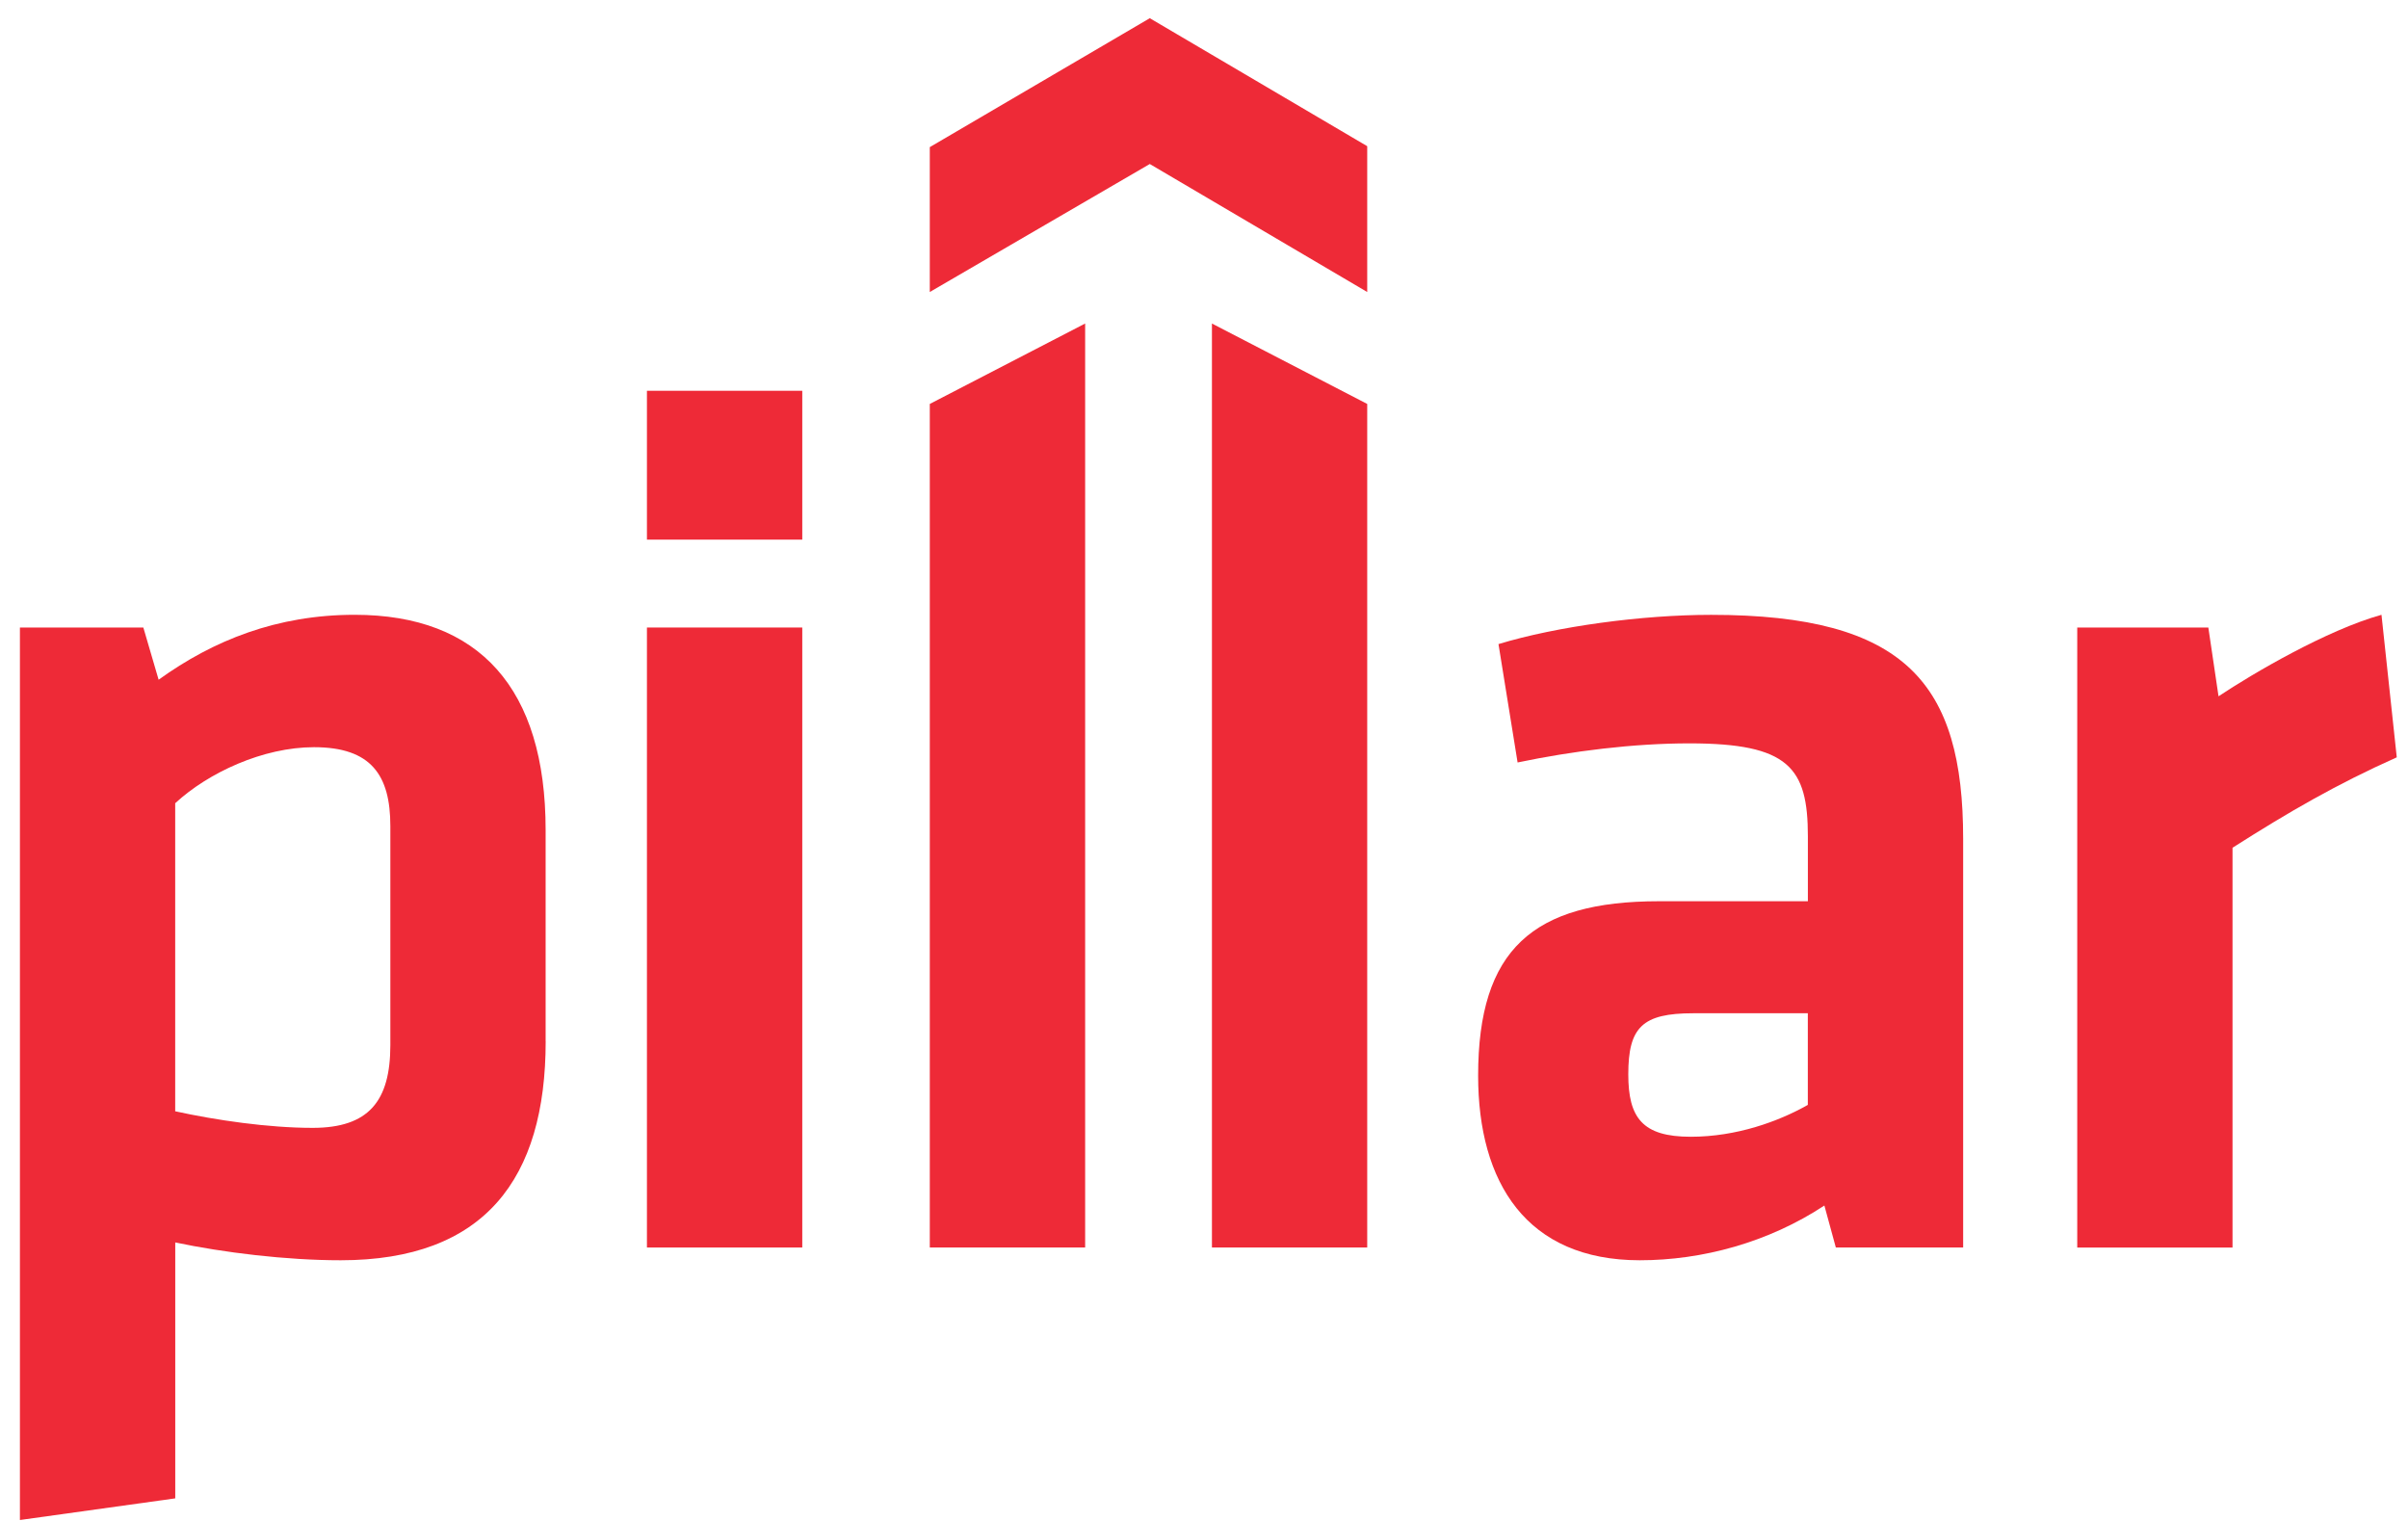
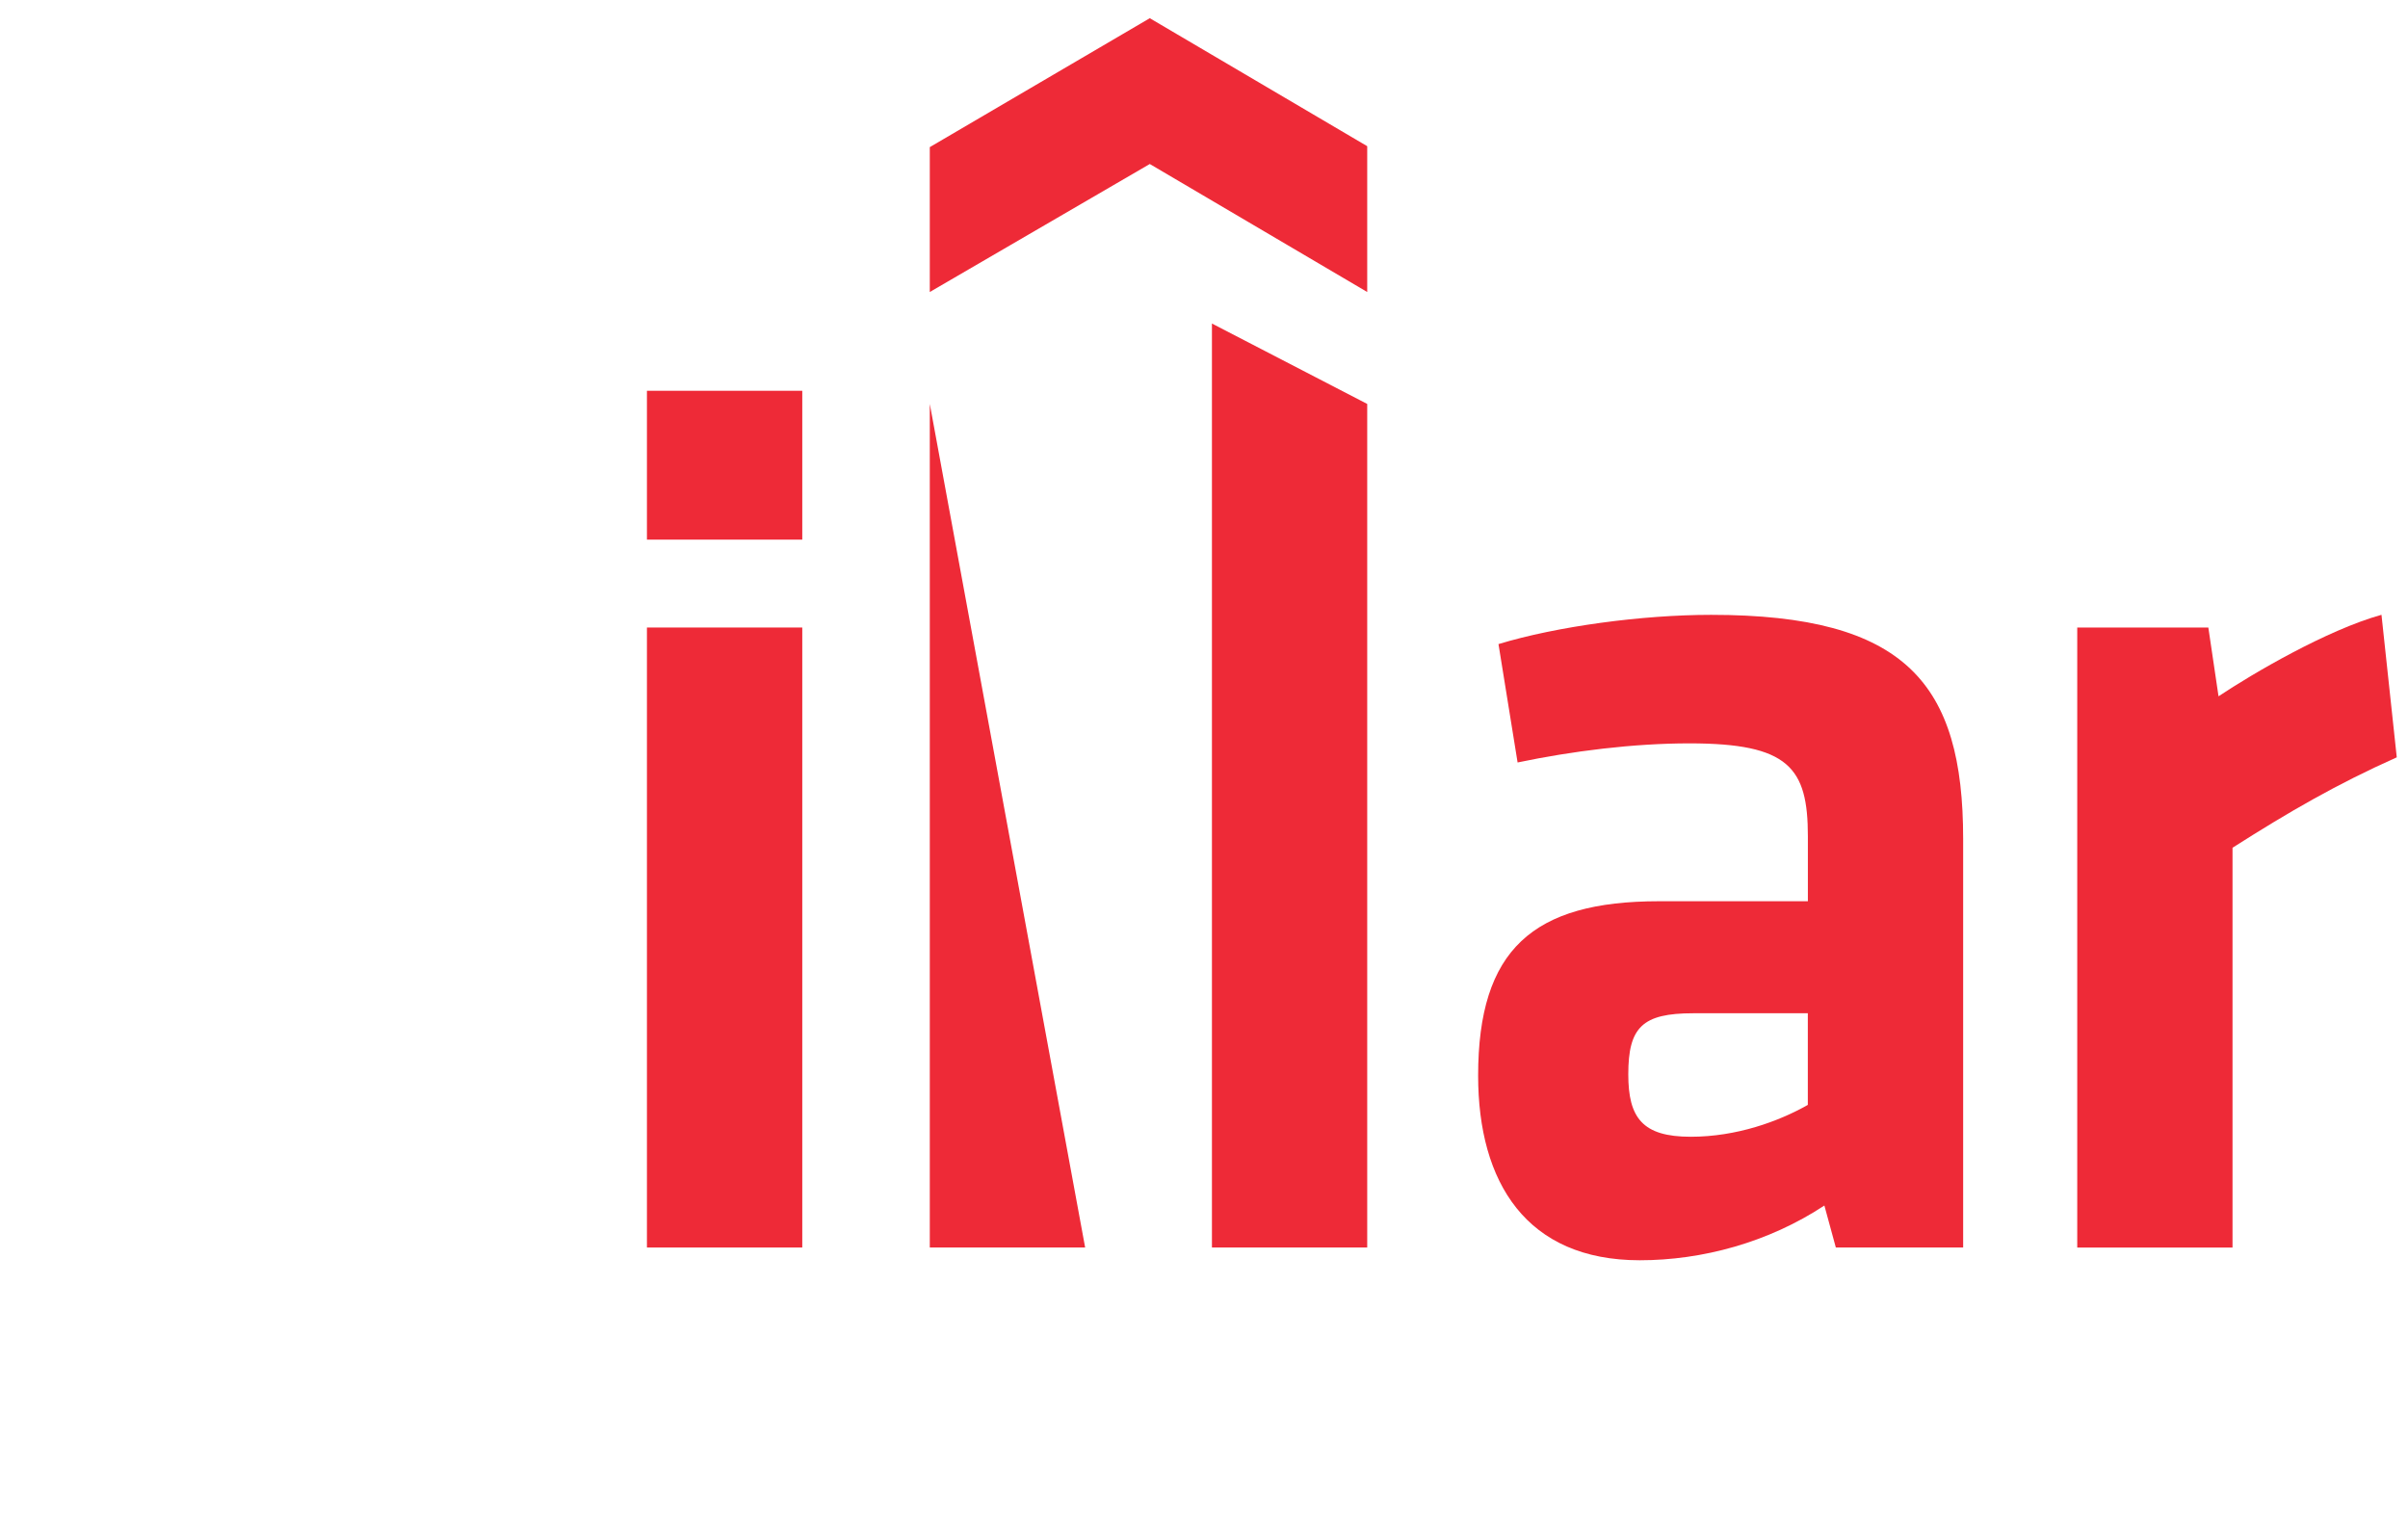
<svg xmlns="http://www.w3.org/2000/svg" width="95" height="60" viewBox="0 0 95 60" fill="none">
-   <path d="M6.912 43.839C8.52 44.19 10.579 44.493 12.335 44.493C14.546 44.493 15.4 43.439 15.4 41.228V32.589C15.4 30.581 14.646 29.476 12.387 29.476C10.379 29.476 8.217 30.481 6.912 31.686V43.841V43.839ZM21.528 41.077C21.528 46.501 19.118 49.716 13.443 49.716C11.284 49.716 8.822 49.414 6.914 49.013V59.109L0.786 59.963V24.755H5.655L6.258 26.814C8.417 25.258 10.93 24.253 13.992 24.253C18.913 24.253 21.526 27.166 21.526 32.74V41.077H21.528Z" fill="#EE2A37" />
  <path d="M25.523 24.755H31.651V49.213H25.523V24.755ZM25.523 15.416H31.651V21.288H25.523V15.416Z" fill="#EE2A37" />
-   <path d="M42.811 49.213V12.763L36.682 15.935V49.213H42.811Z" fill="#EE2A37" />
+   <path d="M42.811 49.213L36.682 15.935V49.213H42.811Z" fill="#EE2A37" />
  <path d="M47.813 49.213V12.763L53.939 15.935V49.213H47.813Z" fill="#EE2A37" />
  <path d="M71.322 39.972H66.801C64.793 39.972 64.239 40.523 64.239 42.382C64.239 44.09 64.791 44.844 66.701 44.844C68.509 44.844 70.168 44.241 71.322 43.587V39.972ZM77.45 49.213H72.427L71.975 47.557C69.765 49.013 67.155 49.716 64.693 49.716C60.223 49.716 58.315 46.652 58.315 42.433C58.315 37.461 60.475 35.553 65.447 35.553H71.324V32.992C71.324 30.279 70.57 29.325 66.652 29.325C64.442 29.325 62.031 29.627 59.872 30.079L59.118 25.409C61.429 24.706 64.793 24.255 67.506 24.255C75.191 24.255 77.45 26.968 77.45 33.094V49.216V49.213Z" fill="#EE2A37" />
  <path d="M94.557 29.876C92.195 30.93 90.287 32.035 88.077 33.443V49.214H81.951V24.755H87.123L87.525 27.468C88.882 26.565 91.795 24.855 93.954 24.253L94.557 29.879V29.876Z" fill="#EE2A37" />
  <path d="M45.361 0.718L36.682 5.804V11.519L45.361 6.47L53.939 11.519V5.767L45.361 0.718Z" fill="#EE2A37" />
</svg>